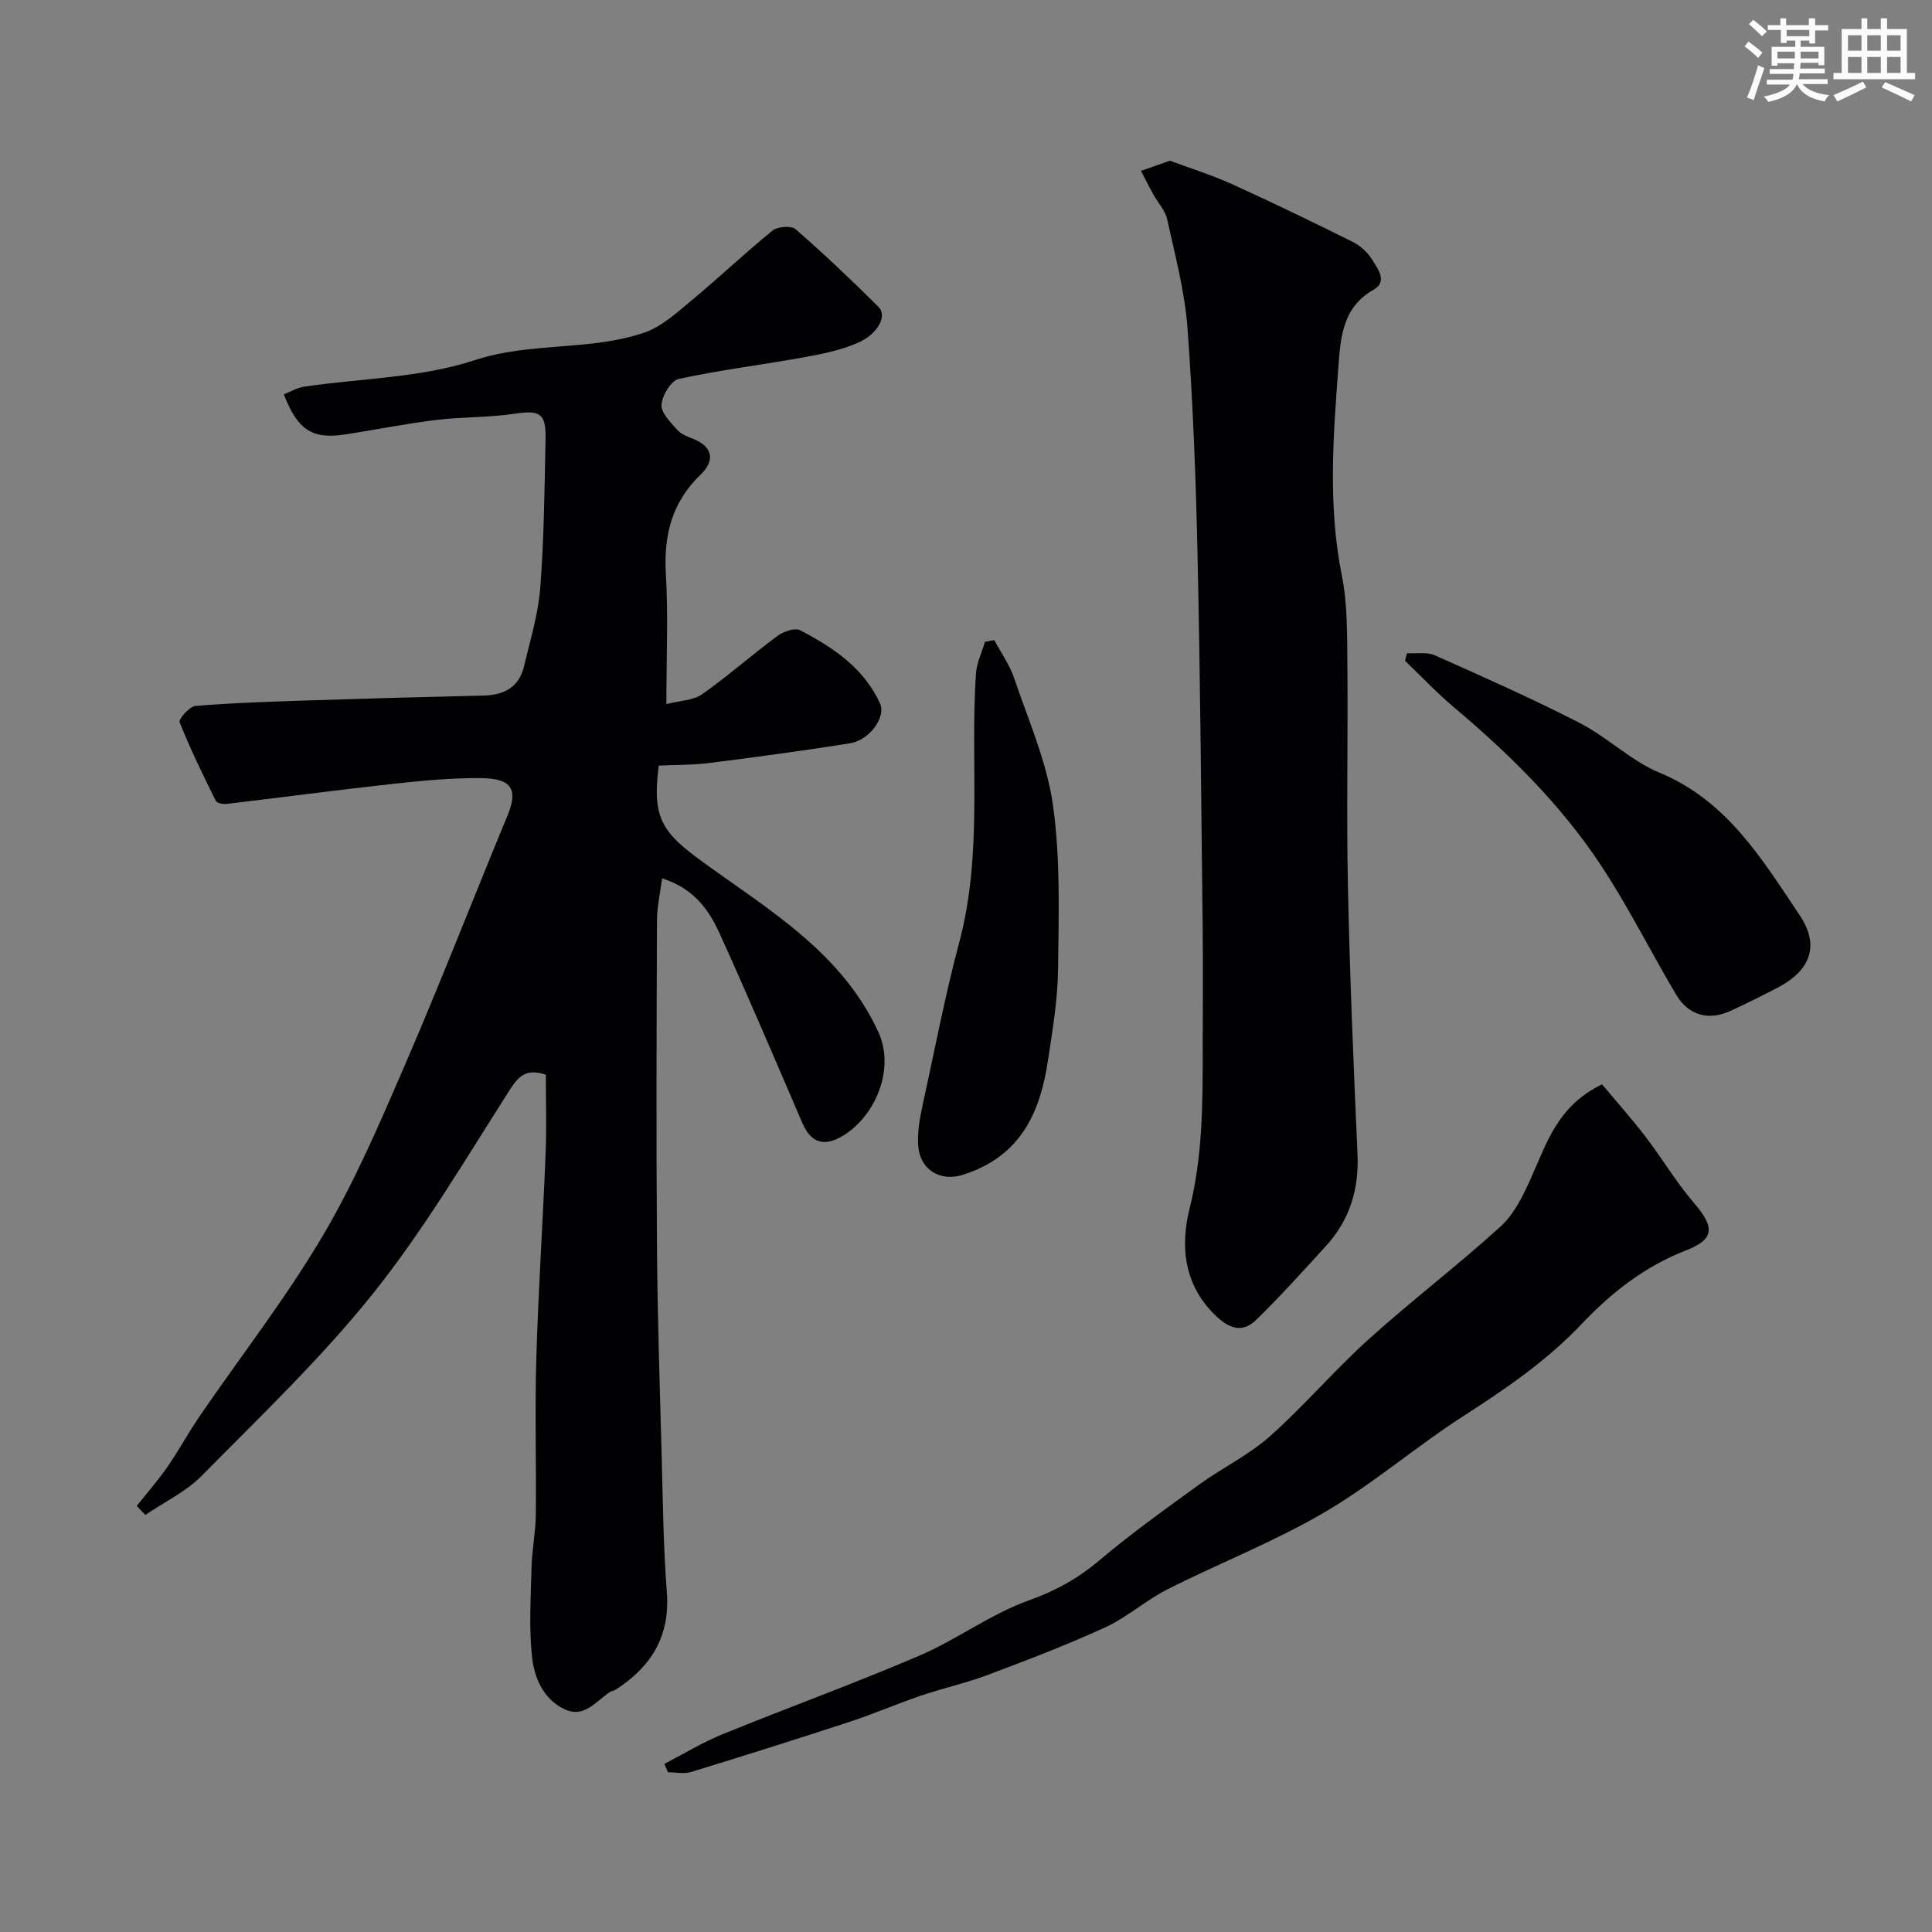
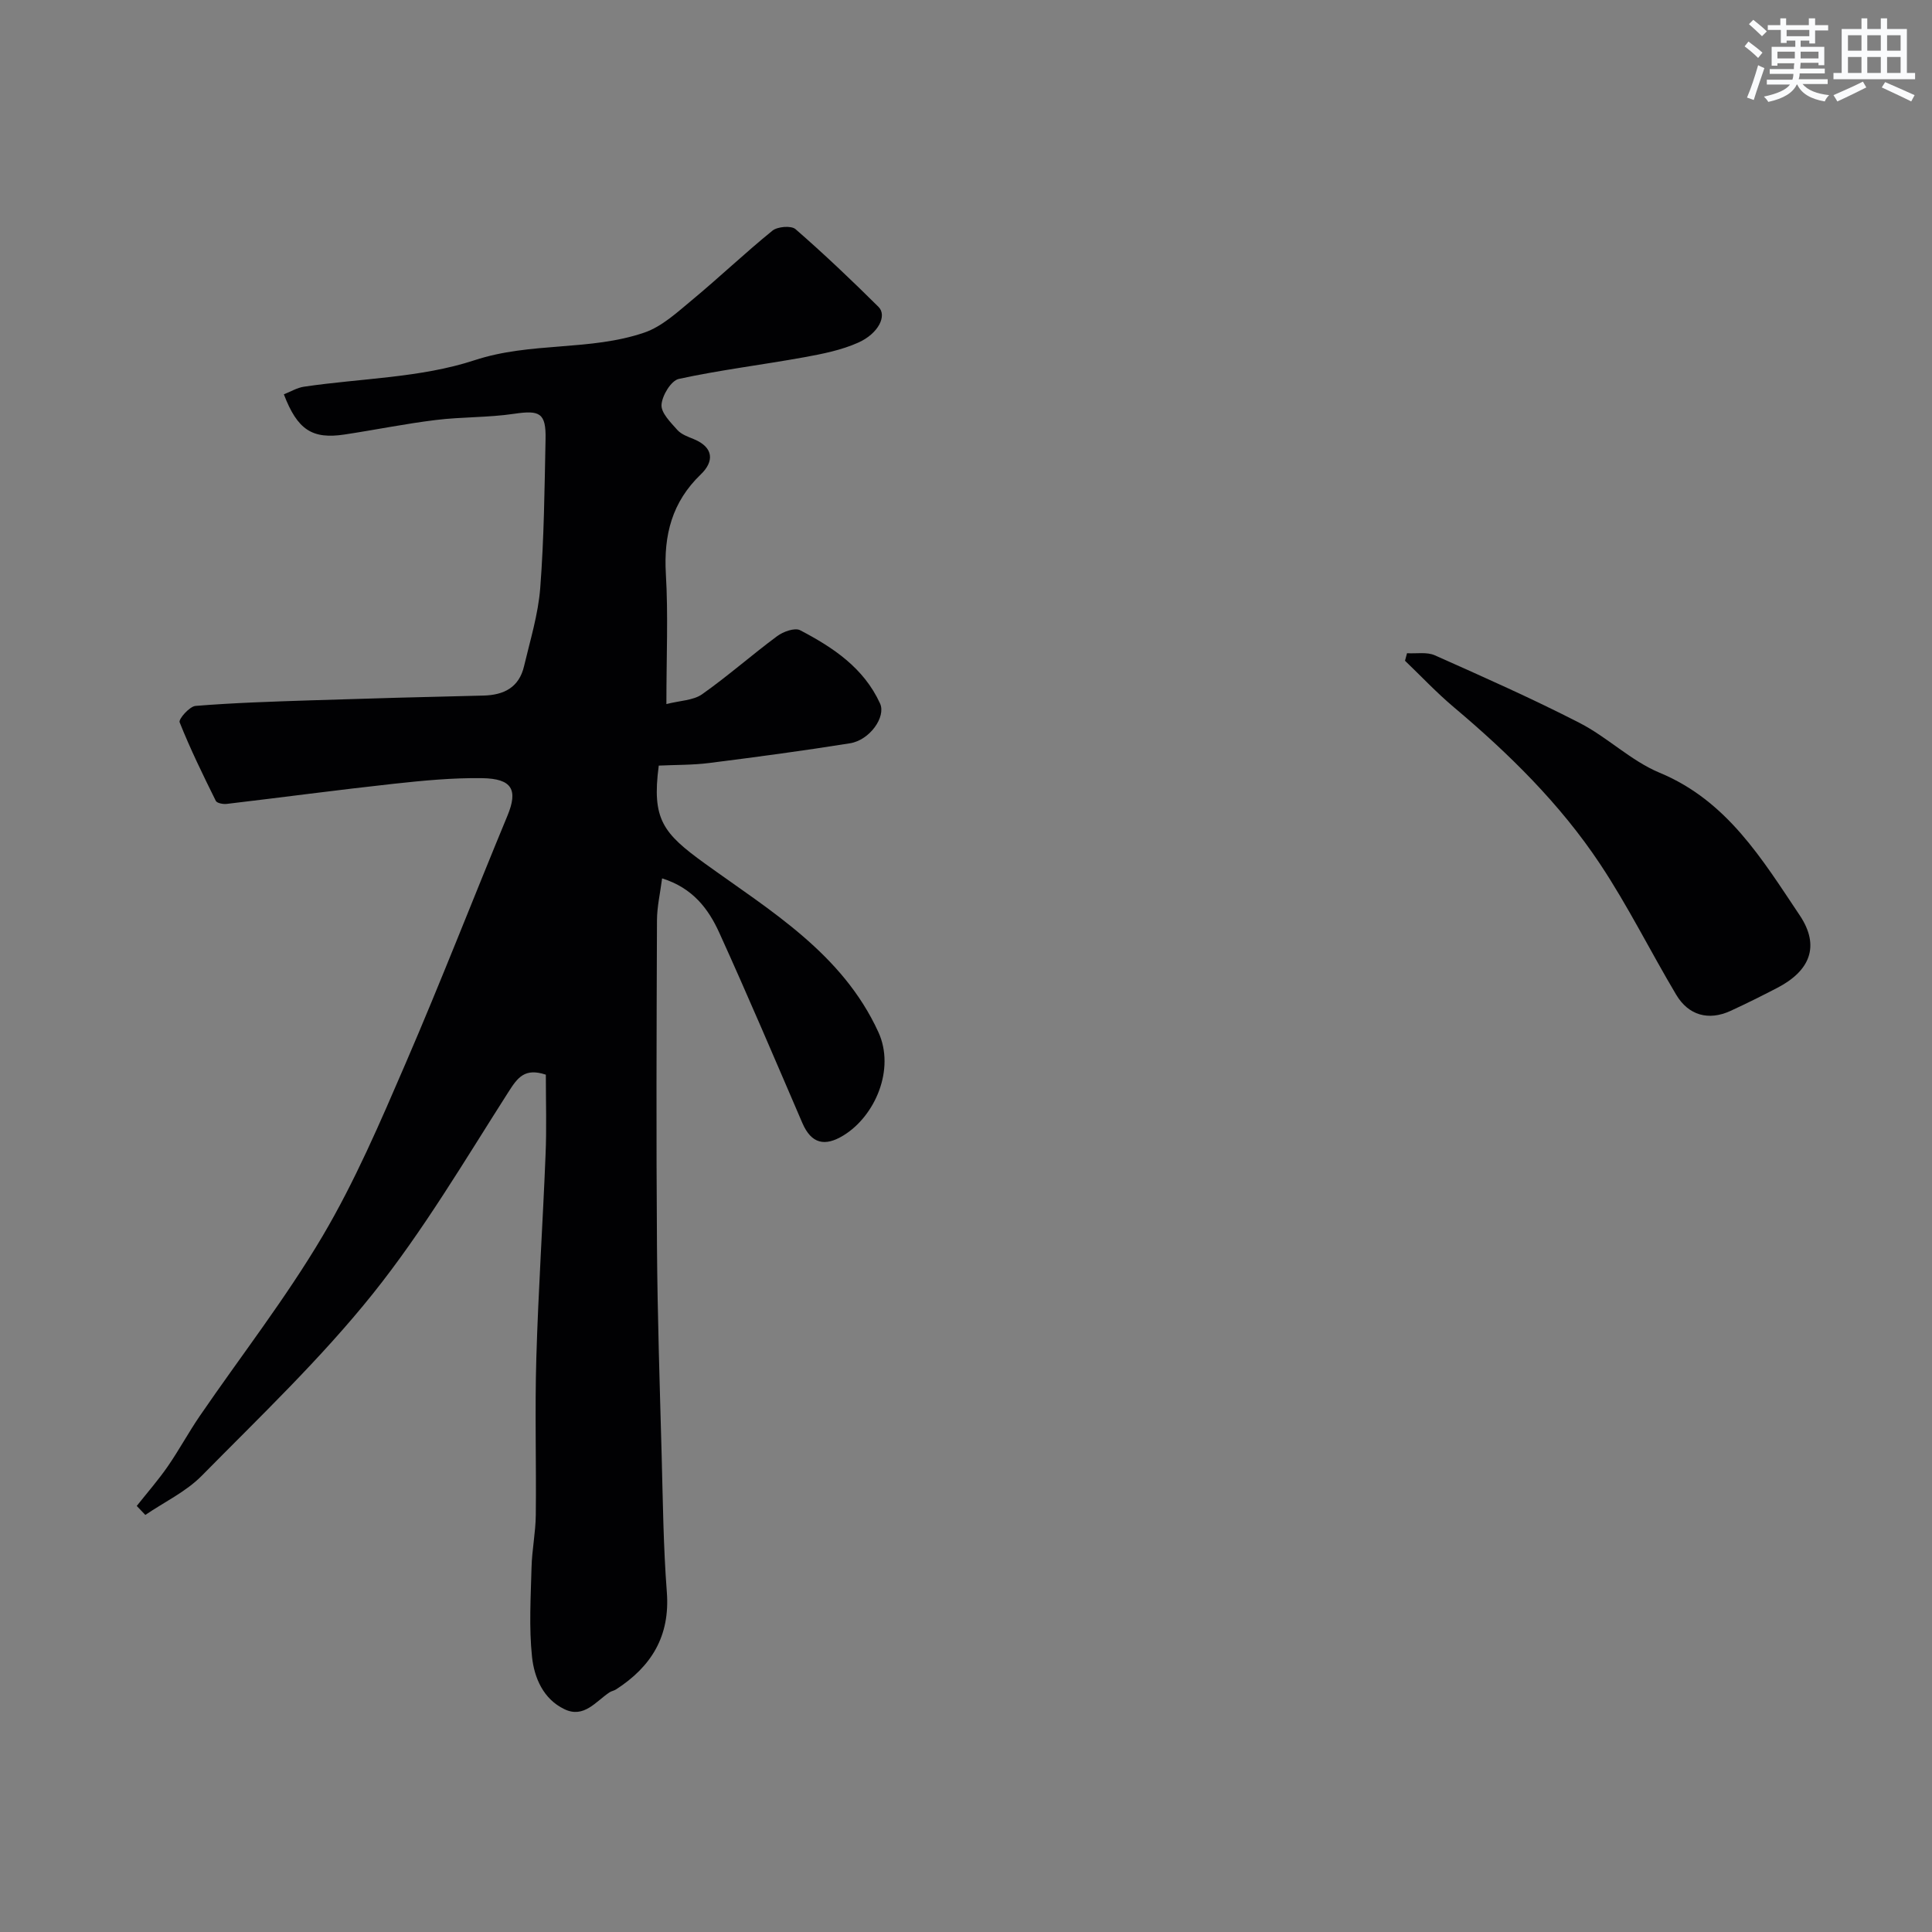
<svg xmlns="http://www.w3.org/2000/svg" enable-background="new 0 0 400 400" viewBox="0 0 400 400">
  <rect x="0" y="0" width="400" height="400" fill="#808080" stroke="none" />
  <g fill="#010103">
    <path d="m113.01 222.5c-4.37-1.45-5.83.58-7.75 3.59-9.04 14.15-17.63 28.73-28.09 41.8-10.74 13.41-23.31 25.38-35.41 37.66-3.27 3.31-7.75 5.43-11.67 8.1-.59-.62-1.19-1.24-1.78-1.86 2.15-2.71 4.44-5.33 6.41-8.17 2.36-3.41 4.33-7.09 6.68-10.51 8.48-12.38 17.76-24.29 25.38-37.18 6.69-11.32 11.93-23.56 17.16-35.68 7.34-17 14.04-34.28 21.13-51.39 2.19-5.3 1.01-7.66-5.26-7.75-6.08-.09-12.2.5-18.26 1.16-11.55 1.26-23.07 2.81-34.61 4.17-.74.09-2.02-.15-2.26-.63-2.65-5.35-5.28-10.72-7.49-16.27-.26-.65 2.05-3.29 3.3-3.39 7.91-.64 15.85-.89 23.79-1.15 11.93-.39 23.87-.72 35.8-.99 4.27-.1 7.38-1.7 8.41-6.05 1.27-5.38 2.94-10.76 3.36-16.23.79-10.23.89-20.52 1.1-30.79.12-5.44-1.19-6.06-6.5-5.27-5.36.8-10.86.62-16.25 1.29-6.31.77-12.56 2.05-18.86 3-6.69 1.01-9.75-.94-12.57-8.32 1.37-.53 2.73-1.37 4.18-1.58 11.8-1.75 24.14-1.81 35.3-5.48 11.68-3.84 23.86-1.86 35.15-5.72 3.65-1.25 6.82-4.21 9.9-6.76 5.63-4.67 10.94-9.73 16.62-14.34 1.06-.86 3.89-1.09 4.78-.32 5.92 5.15 11.62 10.57 17.19 16.1 1.8 1.79.01 5.51-4.19 7.39-3.48 1.56-7.38 2.34-11.18 3.03-8.65 1.57-17.4 2.63-25.98 4.49-1.59.35-3.46 3.43-3.58 5.36-.11 1.68 1.9 3.65 3.28 5.21.82.92 2.21 1.41 3.41 1.9 4.19 1.73 4.18 4.67 1.45 7.29-5.97 5.74-7.71 12.55-7.24 20.62.5 8.46.11 16.98.11 26.94 2.85-.73 5.57-.75 7.39-2.03 5.35-3.77 10.28-8.14 15.55-12.04 1.25-.93 3.64-1.79 4.74-1.22 6.82 3.56 13.19 7.79 16.56 15.18 1.25 2.74-2.11 7.57-6.23 8.23-9.68 1.55-19.41 2.85-29.14 4.08-3.44.44-6.95.37-10.45.54-1.48 11.15.88 14 9.56 20.28 13.59 9.81 28.46 18.63 35.91 34.9 3.51 7.66-.65 17.37-7.25 21.4-3.82 2.33-6.62 1.75-8.49-2.58-5.67-13.17-11.28-26.37-17.21-39.42-2.23-4.9-5.47-9.25-11.83-11.23-.39 3.05-1.05 5.86-1.06 8.67-.09 22.5-.17 45 0 67.49.1 14.44.58 28.87.97 43.3.25 9.44.35 18.89 1.07 28.3.7 9.13-3.21 15.45-10.54 20.17-.41.26-.94.33-1.34.6-2.85 1.9-5.29 5.42-9.32 3.48-4.39-2.1-6.25-6.52-6.71-10.83-.65-6.11-.26-12.36-.1-18.54.09-3.61.84-7.2.88-10.81.12-10.83-.21-21.67.11-32.5.41-14.03 1.35-28.04 1.91-42.07.24-5.49.06-11.01.06-16.62z" />
-     <path d="m242.21 33.27c4.16 1.55 8.61 2.93 12.83 4.84 8.42 3.82 16.75 7.85 25.03 11.97 1.57.78 3.07 2.16 3.99 3.64 1.16 1.89 3.34 4.56.31 6.27-6.29 3.55-6.8 9.65-7.24 15.57-1.08 14.52-2.24 29.04.68 43.58 1.19 5.93 1.09 12.17 1.15 18.27.15 15.33-.21 30.66.11 45.98.39 18.53 1.16 37.06 1.99 55.58.32 7.29-1.63 13.62-6.52 18.98-4.73 5.19-9.44 10.41-14.45 15.31-2.58 2.52-5.2 2.11-8.13-.62-6.88-6.4-7.64-14.54-5.66-22.46 2.73-10.94 2.7-21.87 2.71-32.91.01-8.33.08-16.66-.01-24.99-.29-25.59-.49-51.19-1.05-76.77-.34-15.87-.93-31.75-2.09-47.58-.56-7.58-2.58-15.08-4.21-22.55-.4-1.82-1.9-3.38-2.85-5.09-.89-1.62-1.72-3.27-2.57-4.91 1.77-.62 3.54-1.25 5.98-2.11z" />
-     <path d="m331.69 224.5c2.94 3.52 6.11 7.08 9 10.85 3.45 4.5 6.36 9.43 10.04 13.72 4.31 5.03 4.31 7.49-1.73 9.84-8.48 3.3-15.37 8.7-21.49 15.16-7.19 7.59-15.64 13.4-24.39 19.02-9.87 6.34-18.85 14.14-28.95 20.05-10.37 6.07-21.71 10.48-32.47 15.92-4.47 2.26-8.32 5.77-12.84 7.85-7.96 3.66-16.17 6.78-24.37 9.87-4.49 1.69-9.22 2.72-13.77 4.27-4.92 1.67-9.7 3.75-14.63 5.37-10.96 3.6-21.97 7.07-33 10.45-1.47.45-3.19.06-4.79.06-.25-.58-.5-1.16-.75-1.74 4.01-2.07 7.89-4.44 12.05-6.14 13.55-5.52 27.33-10.51 40.78-16.28 7.76-3.33 14.74-8.61 22.64-11.43 5.59-1.99 10.21-4.57 14.66-8.34 6.61-5.58 13.68-10.63 20.7-15.71 4.75-3.44 10.18-6.04 14.52-9.9 7.13-6.35 13.37-13.7 20.46-20.1 8.9-8.03 18.48-15.32 27.34-23.38 2.79-2.54 4.64-6.37 6.24-9.92 3.25-7.22 5.51-15.05 14.75-19.49z" />
    <path d="m291.31 135.24c1.93.12 4.09-.3 5.74.43 10.08 4.49 20.19 8.97 30 14.01 5.76 2.96 10.63 7.84 16.54 10.3 14.01 5.81 21.26 17.95 29.02 29.52 4.27 6.38 2.14 11.51-4.67 15.04-3.2 1.66-6.42 3.27-9.69 4.77-4.49 2.05-8.65.94-11.21-3.36-5.34-8.97-9.99-18.38-15.76-27.06-8.26-12.44-18.87-22.86-30.28-32.47-3.55-2.99-6.75-6.4-10.11-9.62.14-.52.28-1.04.42-1.56z" />
-     <path d="m205.86 132.54c1.38 2.59 3.15 5.05 4.08 7.79 2.96 8.73 6.81 17.4 8.07 26.41 1.56 11.14 1.18 22.59 1.05 33.9-.07 6.34-1.15 12.69-2.1 18.98-1.57 10.36-5.39 19.72-17.56 23.6-4.77 1.52-8.97-1.04-9.3-6.08-.18-2.72.31-5.55.9-8.24 2.47-11.26 4.65-22.74 7.58-33.71 4.99-18.67 2.23-37.18 3.48-55.71.15-2.23 1.22-4.4 1.87-6.6.65-.12 1.29-.23 1.93-.34z" />
  </g>
  <path d="m361.2 9.6.8-1c.9.7 1.9 1.4 2.9 2.3l-.9 1.1c-1-1-2-1.8-2.8-2.4zm.5 10.6c.9-2.1 1.6-4.3 2.3-6.7.4.2.8.4 1.3.6-.7 2.1-1.5 4.3-2.2 6.6zm.4-15.2.9-.9c1 .8 2 1.6 2.8 2.4l-1 1c-.9-.9-1.8-1.7-2.7-2.5zm12.5-1.2h1.2v1.4h2.7v1.1h-2.7v2.7h-1.2v-.6h-1.8v1.3h4.9v3.8h-1.2v-.5h-3.7c0 .4-.1.9-.1 1.2h5.1v1h-5.2c0 .5-.1.9-.2 1.2h6v1h-5.2c1.1 1.3 2.9 2 5.5 2.3-.4.4-.7.8-.9 1.3-2.9-.5-4.8-1.6-5.7-3.5h-.1c-.8 1.7-2.7 2.9-5.9 3.6-.2-.4-.6-.8-.9-1.1 2.8-.6 4.6-1.4 5.4-2.5h-4.8v-1h5.3c.1-.3.2-.7.2-1.2h-4.9v-1h5c0-.4 0-.8.1-1.2h-3.5v.5h-1.2v-3.9h4.9v-1.3h-1.8v.5h-1.2v-2.7h-2.7v-1h2.6v-1.4h1.2v1.4h4.7v-1.4zm-6.6 8.3h3.6c0-.4 0-.9 0-1.4h-3.6zm1.9-4.6h4.7v-1.3h-4.7zm6.6 3.2h-3.7v1.4h3.7z" fill="#fafbfc" />
  <path d="m385.3 3.8h1.3v2.2h2.8v-2.2h1.3v2.2h4.1v9.1h1.7v1.3h-16.9v-1.3h1.7v-9.1h4.1v-2.2zm.4 13.1.7 1.2c-1.8.9-3.8 1.9-6 2.9-.2-.4-.5-.8-.8-1.3 2.3-1 4.3-1.9 6.1-2.8zm-3.1-6.4h2.8v-3.2h-2.8zm0 4.6h2.8v-3.3h-2.8zm4-4.6h2.8v-3.2h-2.8zm0 4.6h2.8v-3.3h-2.8zm3.7 1.9c2.1.9 4.1 1.8 6.1 2.7l-.7 1.3c-2.2-1.1-4.2-2-6.1-2.9zm3.2-9.7h-2.8v3.2h2.8zm-2.8 7.8h2.8v-3.3h-2.8z" fill="#fafbfc" />
</svg>